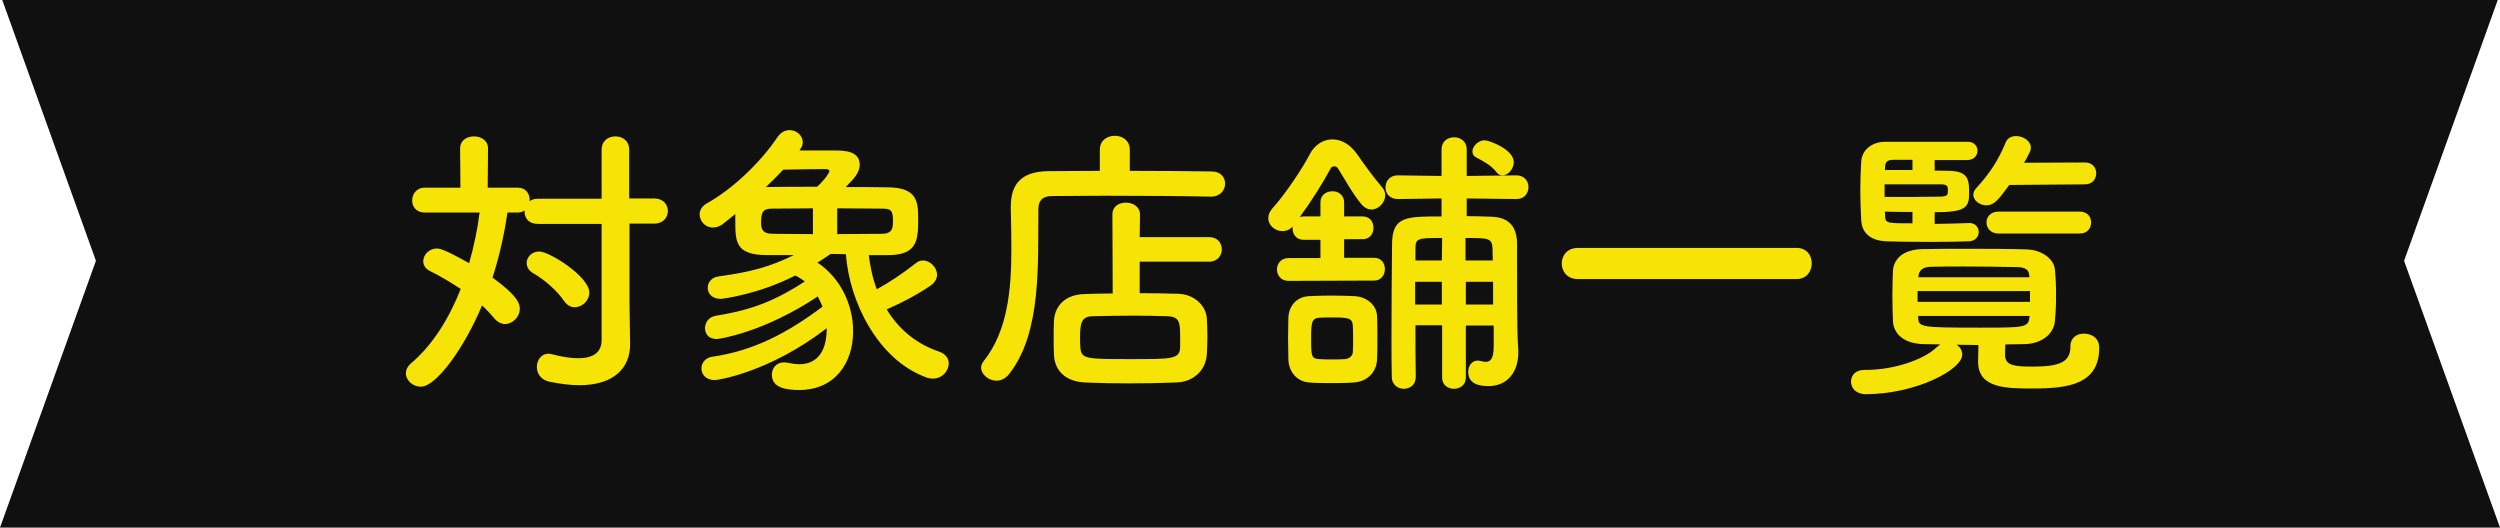
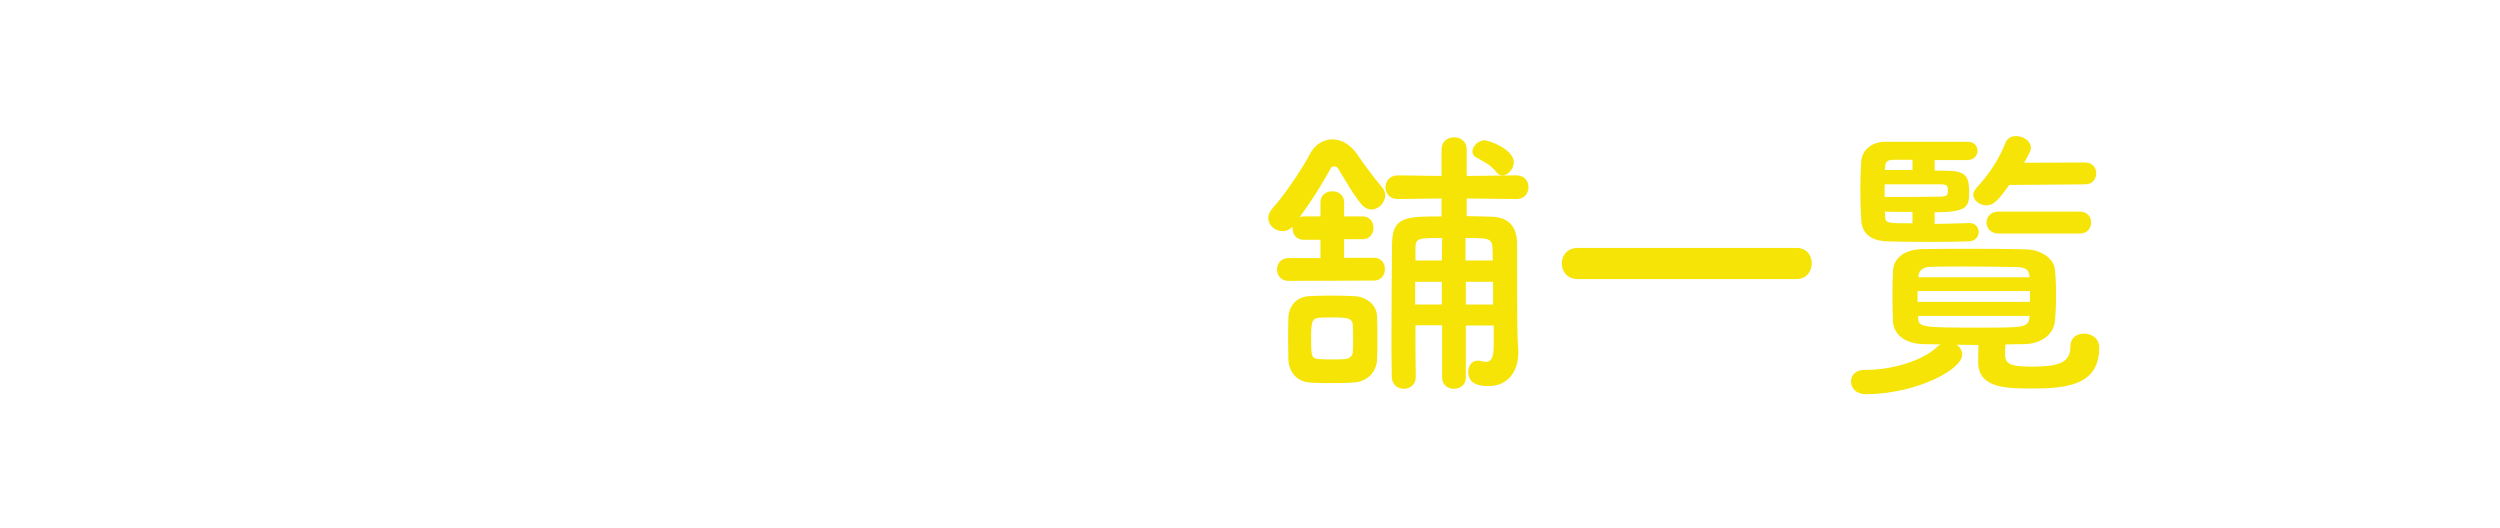
<svg xmlns="http://www.w3.org/2000/svg" version="1.1" id="title" x="0px" y="0px" viewBox="0 0 834 176" style="enable-background:new 0 0 834 176;" xml:space="preserve">
  <style type="text/css">
	.st0{fill:#101010;}
	.st1{enable-background:new    ;}
	.st2{fill:#F6E407;}
</style>
-   <polygon class="st0" points="834,176 376.7,176 0,176 32,87 0,-2.1 376.7,-2.1 834,-2.1 802,87 " />
  <g class="st1">
-     <path class="st2" d="M200.8,74.7h-21.3c-3.2,0-4.5-2-4.5-4.1c0-0.1,0-0.3,0-0.4c-0.6,0.4-1.3,0.7-2.2,0.7h-3.5   c-1,6.8-2.6,14.3-5,21.7c8.7,6.3,9.1,8.9,9.1,10.4c0,2.7-2.4,5.1-4.9,5.1c-1.2,0-2.5-0.6-3.6-1.9c-1.2-1.4-2.5-2.9-4.1-4.3   c-5.9,14.2-15.3,27.1-20.4,27.1c-2.7,0-5-2.1-5-4.5c0-1.1,0.5-2.2,1.6-3.2c7.2-6,12.8-15,16.7-24.9c-3.5-2.3-7-4.4-10.1-5.9   c-1.7-0.8-2.4-2-2.4-3.4c0-2.1,2-4.2,4.5-4.2c0.8,0,2.3,0.1,10.8,4.9c1.6-5.6,2.8-11.3,3.5-16.9h-18.3c-2.9,0-4.2-2-4.2-4   c0-2.1,1.4-4.3,4.2-4.3h11.9l-0.1-13.1c0-2.7,2.3-4,4.6-4s4.7,1.3,4.7,4l-0.1,13.1h10c2.7,0,4,2,4,4.1c0,0.1,0,0.3,0,0.4   c0.7-0.5,1.6-0.8,2.7-0.8h21.3V50c0-3.1,2.3-4.5,4.6-4.5s4.6,1.4,4.6,4.5v16.2h8.3c3.1,0,4.6,2.1,4.6,4.2s-1.5,4.2-4.6,4.2H210V101   l0.2,13.8c0,0.1,0,0.1,0,0.2c0,7.6-5.3,13.5-16.9,13.5c-3,0-6.3-0.4-10.2-1.2c-2.8-0.7-4-2.8-4-4.9c0-2.2,1.4-4.4,3.9-4.4   c0.4,0,0.8,0.1,1.2,0.2c3.5,0.9,6.3,1.3,8.7,1.3c5.1,0,7.8-2,7.8-6.1V74.7H200.8z M188.3,100.6c-2.4-3.6-6.5-7.2-10.5-9.5   c-1.5-0.9-2.1-2.1-2.1-3.4c0-1.9,1.7-3.8,4.2-3.8c3.4,0,16.7,8.4,16.7,13.7c0,2.7-2.4,4.9-4.9,4.9   C190.5,102.5,189.3,101.9,188.3,100.6z" />
-     <path class="st2" d="M289.8,85c0.5,3.9,1.3,7.9,2.7,11.5c4.4-2.4,8.8-5.4,12.9-8.6c0.8-0.7,1.6-1,2.5-1c2.4,0,4.7,2.3,4.7,4.8   c0,1.2-0.7,2.6-2.2,3.6c-4.2,2.9-9.5,5.7-14.6,7.9c3.8,6.3,9.5,11.4,17.5,14.1c2.2,0.8,3.2,2.3,3.2,3.9c0,2.5-2.1,5.1-5.3,5.1   c-0.7,0-1.4-0.1-2.2-0.4c-16.2-5.9-25.7-25.4-26.8-41.1c-1.7,0-3.4-0.1-5.1-0.1c-1.5,1.1-3,2-4.4,2.9c7.8,5.2,11.9,14.2,11.9,22.9   c0,10.4-5.9,19.6-18,19.6c-4.1,0-9.1-0.6-9.1-5.1c0-2.1,1.4-4.1,4-4.1c0.4,0,0.8,0,1.2,0.1c1.3,0.3,2.7,0.5,3.9,0.5   c2.7,0,9.2-0.8,9.2-12c-19.3,14.8-36.4,17.3-37.3,17.3c-3,0-4.5-1.9-4.5-3.9c0-1.7,1.2-3.6,3.7-3.9c13.7-2,24.8-7.8,36.7-16.7   c-0.5-1.2-1-2.3-1.6-3.4c-17.7,11.8-32.6,14.2-33.7,14.2c-2.7,0-3.9-1.7-3.9-3.6s1.2-3.8,3.8-4.2c12.6-2,20.4-5.5,29.5-11.4   c-0.2-0.1-1.5-1.2-3.2-2c-12.2,6.3-24.3,7.8-24.9,7.8c-2.9,0-4.3-1.8-4.3-3.7c0-1.7,1.2-3.5,3.7-3.8c10.5-1.4,17.4-3.3,25-7.1   c0,0,0,0-9.2,0c-10.3-0.1-10.3-4.5-10.3-11.7c0-0.8,0-1.4,0-2c-1.4,1.2-2.8,2.2-4,3.2s-2.4,1.3-3.5,1.3c-2.6,0-4.4-2.2-4.4-4.4   c0-1.3,0.7-2.6,2.3-3.6c8.7-4.8,18.1-13.8,23.7-22.2c1.1-1.6,2.6-2.3,4-2.3c2.3,0,4.4,1.8,4.4,4c0,0.7-0.2,1.5-0.8,2.3l-0.3,0.5   c3.2,0,8.1,0,11.3,0c3.5,0,8.8,0,8.8,4.8c0,2.7-2.2,4.9-4.7,7.4c5.1,0,10.1,0,14.5,0.1c9.3,0.2,9.7,4.8,9.7,10.2   c0,7,0,12.3-9.7,12.4h-6.8V85z M271.2,69.5c-4.6,0-9.2,0.1-13.3,0.1c-2.7,0-4,0.4-4,4.3c0,2.4,0.2,4.1,4.1,4.1   c3.8,0,8.4,0.1,13.2,0.1L271.2,69.5L271.2,69.5z M276.7,57.1c0-0.5-0.6-0.7-1.4-0.7c-1.2,0-9.7,0.1-14,0.2   c-1.8,1.9-3.7,3.8-5.8,5.8c5.3-0.1,11.1-0.1,17.1-0.1C275.4,59.7,276.7,57.5,276.7,57.1z M279.3,78.1c5.3,0,10.5-0.1,14.8-0.1   c3.6,0,3.8-1.9,3.8-4.2c0-3.8-0.7-4.2-3.9-4.2c-4.5,0-9.6-0.1-14.7-0.1L279.3,78.1L279.3,78.1z" />
-     <path class="st2" d="M404,65.6c-7.3-0.2-22.6-0.3-35.3-0.3c-7.4,0-13.9,0.1-17.7,0.1c-3.4,0-4.6,1.7-4.6,4.4   c-0.2,17.6,1.2,41.1-9.7,54.9c-1.2,1.6-2.8,2.3-4.3,2.3c-2.6,0-5.1-2.1-5.1-4.4c0-0.7,0.3-1.4,0.9-2.2c8-10,9.2-24,9.2-37.3   c0-4.7-0.1-9.4-0.2-13.8c0-0.1,0-0.2,0-0.3c0-7.8,3.7-11.8,12.5-11.9c4.5,0,10.6-0.1,17.2-0.1v-7c0-3.2,2.5-4.7,5-4.7s5,1.5,5,4.7   v7c10.8,0,21.3,0.1,27.3,0.2c3.1,0,4.5,2,4.5,4.1S407.1,65.6,404,65.6L404,65.6z M380.2,87.2v10.6c4.5,0,8.9,0.1,12.7,0.2   c5.6,0.1,9.5,4.1,9.7,8.3c0.1,1.9,0.2,3.8,0.2,5.8s-0.1,3.9-0.2,6.1c-0.3,5-4.1,9.2-10.2,9.4c-5.2,0.2-10.6,0.3-15.7,0.3   s-10.2-0.1-14.7-0.3c-6.6-0.3-10.2-4-10.4-9.3c-0.1-2-0.1-3.7-0.1-5.2c0-2.1,0-3.9,0.1-6c0.2-4.3,3-8.8,10.2-9   c2.7-0.1,6-0.2,9.4-0.2l-0.1-26.3c0-2.8,2.2-4,4.5-4s4.7,1.3,4.7,4l-0.1,7.5h23.1c2.9,0,4.3,2,4.3,4.1c0,2-1.4,4.1-4.3,4.1h-23.1   V87.2z M393.7,112.5c0-5-0.2-6.9-4.3-7c-3.2-0.1-7.1-0.2-11.1-0.2c-4.9,0-9.9,0.1-13.9,0.2c-3.6,0.1-4.1,2.3-4.1,7.1   c0,1.1,0,2.1,0.1,3.3c0.3,3.9,1.8,3.9,17.1,3.9c13.6,0,16,0,16.2-3.9C393.7,114.6,393.7,113.6,393.7,112.5z" />
    <path class="st2" d="M429.8,93.7c-2.5,0-3.8-1.9-3.8-3.8s1.3-3.8,3.8-3.8h10.7V80h-5.6c-2.5,0-3.7-1.9-3.7-3.8c0-0.2,0-0.4,0-0.6   c-1,1.1-2.2,1.5-3.4,1.5c-2.4,0-4.7-1.9-4.7-4.3c0-1.1,0.4-2.1,1.3-3.2c4.4-4.8,10.5-14.1,12.4-17.9c1.7-3.4,4.6-5.2,7.7-5.2   c2.9,0,5.9,1.6,8.2,4.9c2,2.9,5.3,7.5,8.3,11c0.8,0.9,1.1,1.8,1.1,2.7c0,2.5-2.2,4.8-4.6,4.8c-1.1,0-2.2-0.5-3.2-1.6   c-3.1-3.7-5.4-8.1-8-12.2c-0.3-0.4-0.7-0.6-1.2-0.6s-1.1,0.3-1.2,0.7c-2.5,4.7-6.6,11.2-10.3,16.2c0.4-0.1,0.9-0.2,1.3-0.2h5.6   v-4.7c0-2.5,2-3.7,4-3.7c1.9,0,3.9,1.2,3.9,3.7v4.7h6.2c2.4,0,3.6,1.9,3.6,3.8s-1.2,3.8-3.6,3.8h-6.2V86h10c2.5,0,3.6,1.9,3.6,3.8   s-1.2,3.8-3.6,3.8L429.8,93.7L429.8,93.7z M444,127.8c-2.5,0-4.9,0-7.2-0.2c-4.2-0.3-6.9-3.6-7-7.8c0-2.5-0.1-4.8-0.1-7.1   c0-2.3,0.1-4.5,0.1-6.6c0.1-3.6,2.3-7,6.8-7.3c2.1-0.1,4.6-0.2,7.1-0.2c3.1,0,6.1,0.1,8.3,0.2c3.6,0.2,7.3,2.7,7.4,6.8   c0.1,2.2,0.1,4.7,0.1,7.1c0,2.5,0,4.9-0.1,7c-0.1,4.3-3.1,7.6-7.8,7.9C449,127.8,446.5,127.8,444,127.8z M451.4,113   c0-1.5,0-3.2-0.1-4.5c-0.2-2.5-1.8-2.6-7.1-2.6c-1.4,0-2.9,0-4.2,0.1c-2.5,0.2-2.6,1.9-2.6,7c0,6,0.1,6.6,2.7,6.8   c1.4,0.1,2.9,0.1,4.3,0.1s2.9,0,4.3-0.1c1.2-0.1,2.5-0.9,2.6-2.3C451.4,116.1,451.4,114.6,451.4,113z M498.1,108.6H489V126   c0,2.5-2,3.7-4,3.7c-1.9,0-3.9-1.2-3.9-3.7v-17.5h-8.9c0,5.8,0,11.6,0.1,17.2v0.1c0,2.6-2,3.9-4,3.9c-1.9,0-4-1.3-4-4   c-0.1-4.4-0.1-8.9-0.1-13.6c0-10.5,0.1-21.3,0.2-31.1c0.2-8.8,4.8-8.8,16.5-8.8v-6l-14.5,0.2h-0.1c-2.8,0-4.1-2-4.1-3.9   c0-2,1.4-4,4.1-4h0.1l14.5,0.2v-8.8c0-2.8,2.1-4.1,4.2-4.1s4.2,1.3,4.2,4.1v8.8l16.5-0.2h0.1c2.7,0,4,2,4,3.9c0,2-1.3,4-4,4h-0.1   l-16.5-0.2v5.9c2.6,0,5.4,0.1,8.3,0.2c5.8,0.2,8.4,3.3,8.5,8.9c0,1.8,0,3.7,0,5.6c0,22.8,0.1,25.7,0.4,30c0,0.3,0,0.6,0,0.9   c0,5.9-3.2,11.1-10,11.1c-3.6,0-6.7-1-6.7-4.8c0-1.9,1.2-3.7,3.1-3.7c0.3,0,0.6,0,0.9,0.1c0.7,0.2,1.3,0.3,1.9,0.3   c1.5,0,2.6-1,2.6-5.2v-6.9H498.1z M481,94h-8.9v7.6h8.9V94z M481.1,79.4c-7.8,0-8.9,0-8.9,3.3v4.2h8.8L481.1,79.4z M498,86.9   c0-1.5-0.1-3-0.1-4.2c-0.2-3.3-1.5-3.3-9-3.3v7.5H498z M498.1,94H489v7.6h9.1V94z M499.2,57.4c-2-2.5-4.4-3.6-6.6-4.8   c-1-0.5-1.4-1.2-1.4-2.1c0-1.7,2-3.7,4-3.7c1.7,0,9.8,3.1,9.8,7.3c0,2.2-1.9,4.4-3.7,4.4C500.5,58.5,499.7,58.2,499.2,57.4z" />
    <path class="st2" d="M526.4,93.1c-3.6,0-5.4-2.6-5.4-5.2s1.8-5.2,5.4-5.2h72.9c3.5,0,5.1,2.6,5.1,5.1c0,2.7-1.7,5.3-5.1,5.3   C599.3,93.1,526.4,93.1,526.4,93.1z" />
    <path class="st2" d="M660,115.1c-2.5,0-4.9-0.1-7.3-0.1c1.2,0.8,1.9,1.9,1.9,3.3c0,5.1-15.7,13.2-32.2,13.2c-3.3,0-4.9-2.1-4.9-4.2   c0-2,1.4-3.9,4.5-3.9h0.1c0.1,0,0.3,0,0.4,0c9.5,0,19.3-3.5,23.4-7.4c0.5-0.5,1-0.8,1.4-1.1c-1.9,0-3.6-0.1-5.5-0.1   c-6.5-0.1-10-3.3-10.3-7.5c-0.1-2.7-0.2-5.8-0.2-8.6c0-3,0.1-6,0.2-8.4c0.2-3.5,2.9-7.1,10-7.2c4.8-0.1,9.9-0.1,15-0.1   c6.3,0,12.8,0,19.4,0.2c5.5,0.1,9.3,3.4,9.6,6.6c0.3,2.6,0.4,5.7,0.4,8.7s-0.1,6-0.4,8.7c-0.3,3.9-4.1,7.5-10.1,7.6   c-2.1,0-4.2,0.1-6.4,0.1c-0.1,1.2-0.1,2.5-0.1,3.8c0.2,3.3,3.2,3.6,9.4,3.6c9.4,0,12.4-1.8,12.4-6.8c0-2.9,2.2-4.2,4.5-4.2   c2.2,0,5.1,1.2,5.1,4.7c0,12.1-10.1,13.6-22,13.6c-9,0-18.4,0-18.4-8.9L660,115.1L660,115.1z M657,74.4c2,0,3.1,1.5,3.1,3   s-1.1,3-3.2,3.1c-2.3,0.1-7.5,0.2-12.8,0.2c-6.5,0-13.2-0.1-15.1-0.2c-4.6-0.3-7.9-2.4-8.1-7.2c-0.2-3.6-0.3-6.7-0.3-9.8   s0.1-6.1,0.3-9.5c0.2-4,3.6-6.7,8-6.7c3.4,0,12.6,0,19.6,0c3.6,0,6.5,0,8,0c2.1,0,3.2,1.5,3.2,3s-1.1,3-3.3,3.1h-11v3.5   c2.3,0,4.1,0.1,5.3,0.1c6,0.3,6.2,3,6.2,7.6s-1.2,6.2-11.5,6.2v3.9C650.4,74.6,655.1,74.5,657,74.4L657,74.4z M649.8,62.9   c-0.1-1-0.6-1.3-1.9-1.4c0,0,0,0-19.2,0v4.2c5.1,0,15.4,0,18.8-0.1c1.7-0.1,2.2-0.4,2.3-1.4L649.8,62.9L649.8,62.9z M638,53.3h-6.5   c-1.5,0.1-2.5,0.4-2.6,2.1l-0.1,1.3h9.2L638,53.3L638,53.3z M638,70.7c-3.4,0-6.7,0-9.2-0.1l0.1,1.8c0.1,2.1,1,2.1,9.1,2.1   L638,70.7L638,70.7z M677.2,97.1h-37.5v3.6h37.5V97.1z M677,92.2c-0.1-2-1-3-4-3.1c-5.4-0.1-11.8-0.2-18-0.2c-3.8,0-7.7,0-11,0.1   c-2.9,0.1-3.9,1.5-4,3.2v0.3h37V92.2z M677.1,105.4h-37.2v0.5c0.1,3.3,0.9,3.4,20.8,3.4c14.4,0,16,0,16.3-3.4L677.1,105.4z    M670.3,61.7c-3.7,5.1-5.2,6.8-7.6,6.8c-2.2,0-4.4-1.5-4.4-3.6c0-0.8,0.4-1.5,1.1-2.3c4.2-4.5,7.3-9.2,9.7-15.1   c0.6-1.5,2-2.1,3.5-2.1c2.3,0,4.9,1.6,4.9,3.9c0,0.4-0.1,0.9-0.3,1.3c-0.6,1.2-1.2,2.5-2,3.7l20.3-0.1c2.6,0,3.8,1.8,3.8,3.6   c0,1.9-1.2,3.7-3.8,3.7L670.3,61.7z M666.7,77.9c-2.7,0-4-1.9-4-3.7c0-1.8,1.3-3.6,4-3.6h27.1c2.6,0,3.8,1.8,3.8,3.6   c0,1.9-1.2,3.7-3.8,3.7H666.7z" />
  </g>
</svg>